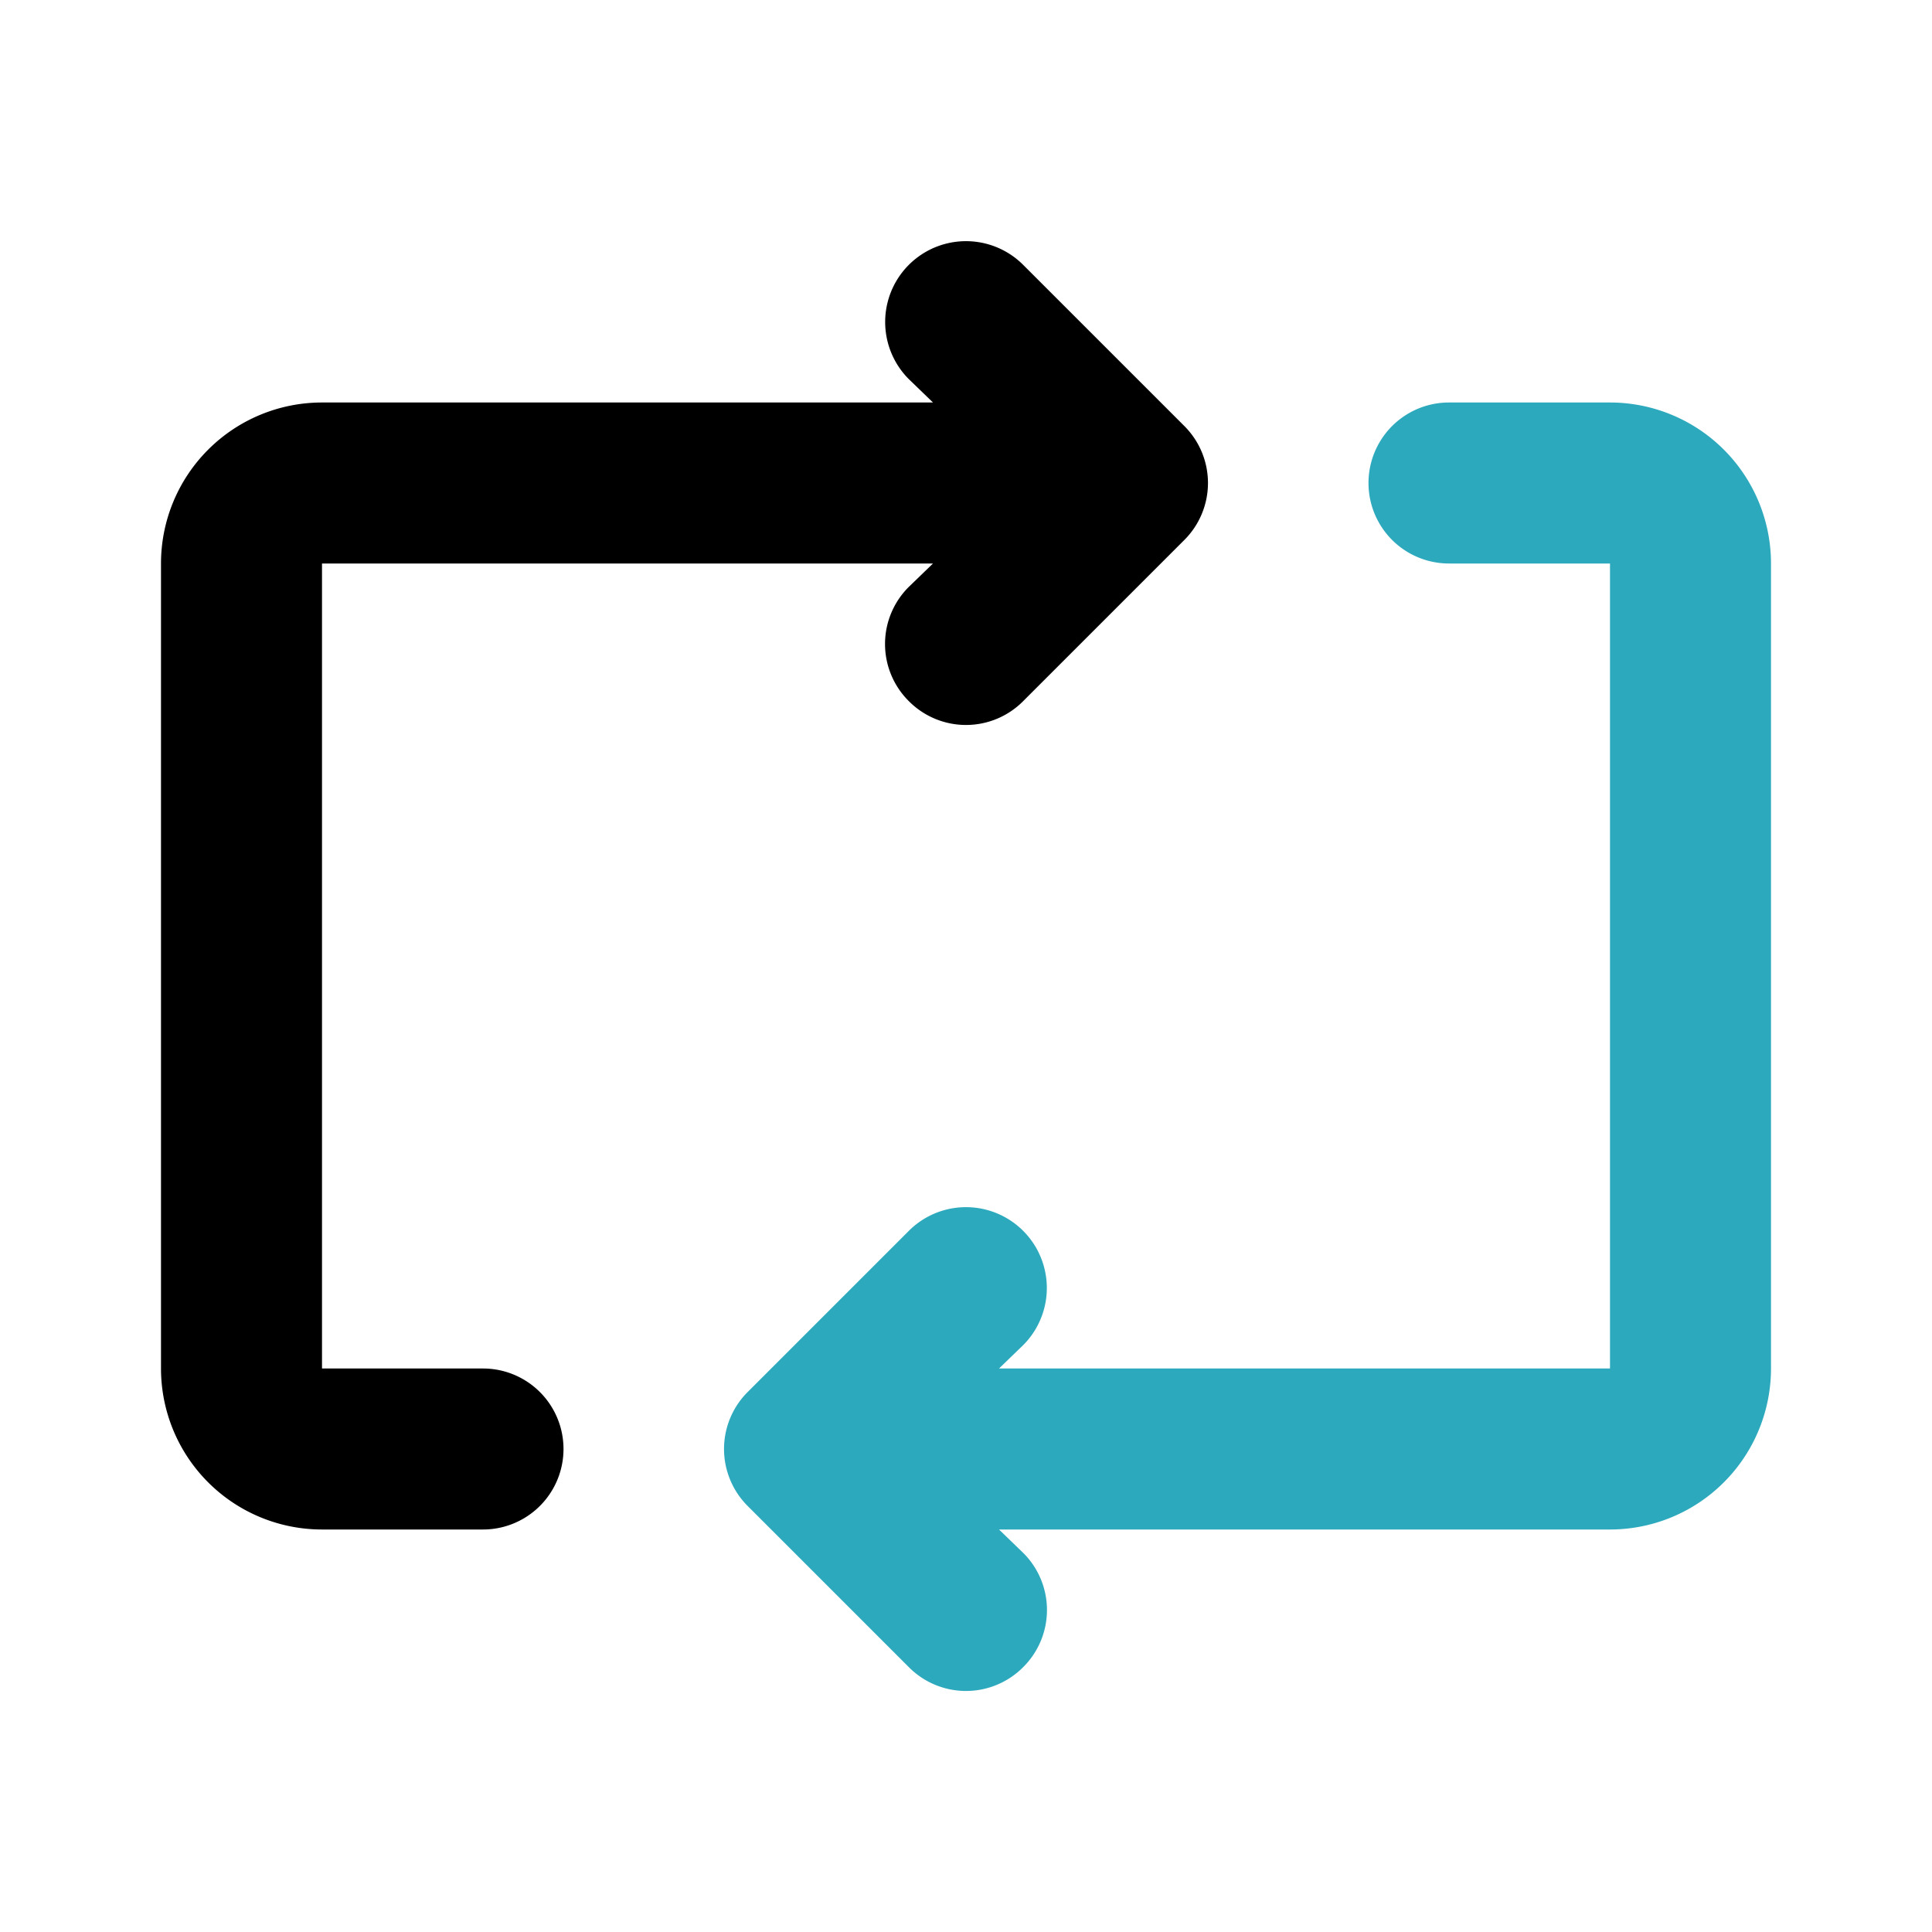
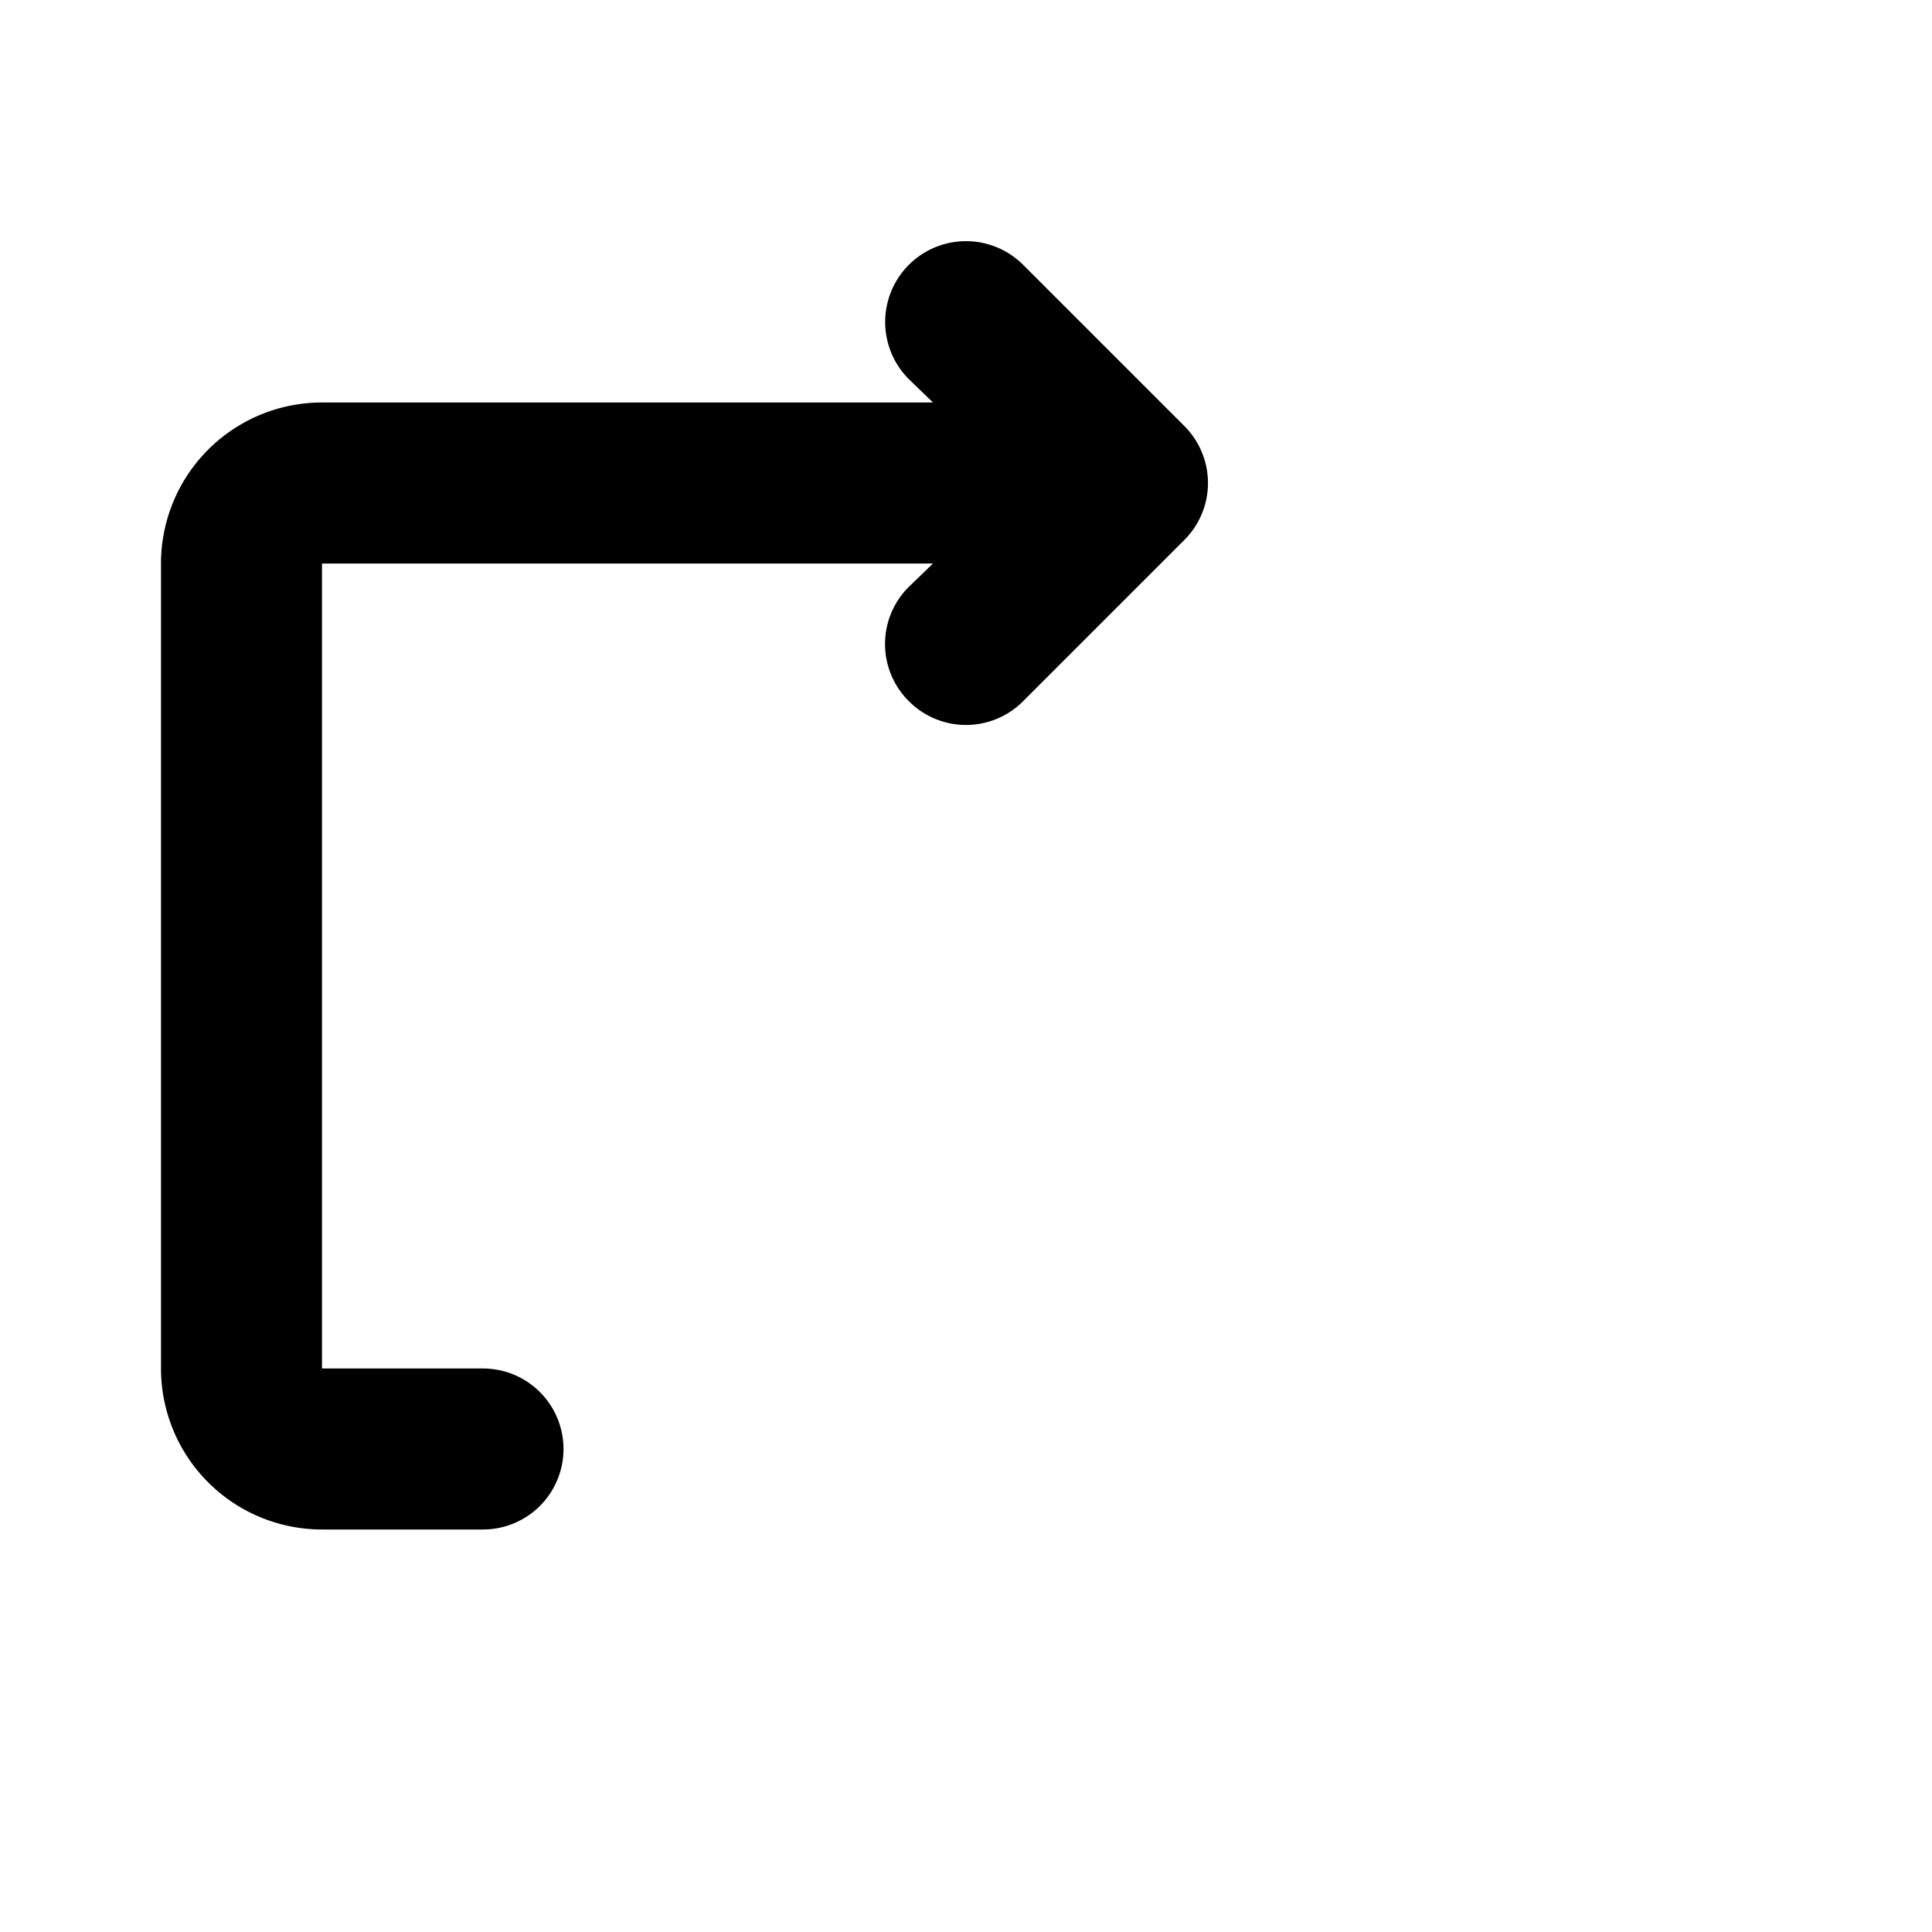
<svg xmlns="http://www.w3.org/2000/svg" fill="#000000" width="800px" height="800px" viewBox="0 0 24 24" id="retweet" data-name="Flat Color" class="icon flat-color">
-   <path id="secondary" d="M20,5H18a1,1,0,0,0,0,2h2V17H12.41l.3-.29a1,1,0,0,0-1.42-1.42l-2,2a1,1,0,0,0,0,1.42l2,2a1,1,0,0,0,1.42,0,1,1,0,0,0,0-1.42l-.3-.29H20a2,2,0,0,0,2-2V7A2,2,0,0,0,20,5Z" style="fill: rgb(44, 169, 188);" />
  <path id="primary" d="M14.71,5.29l-2-2a1,1,0,0,0-1.42,1.42l.3.29H4A2,2,0,0,0,2,7V17a2,2,0,0,0,2,2H6a1,1,0,0,0,0-2H4V7h7.59l-.3.29a1,1,0,0,0,0,1.42,1,1,0,0,0,1.42,0l2-2A1,1,0,0,0,14.71,5.29Z" style="fill: rgb(0, 0, 0);" />
</svg>